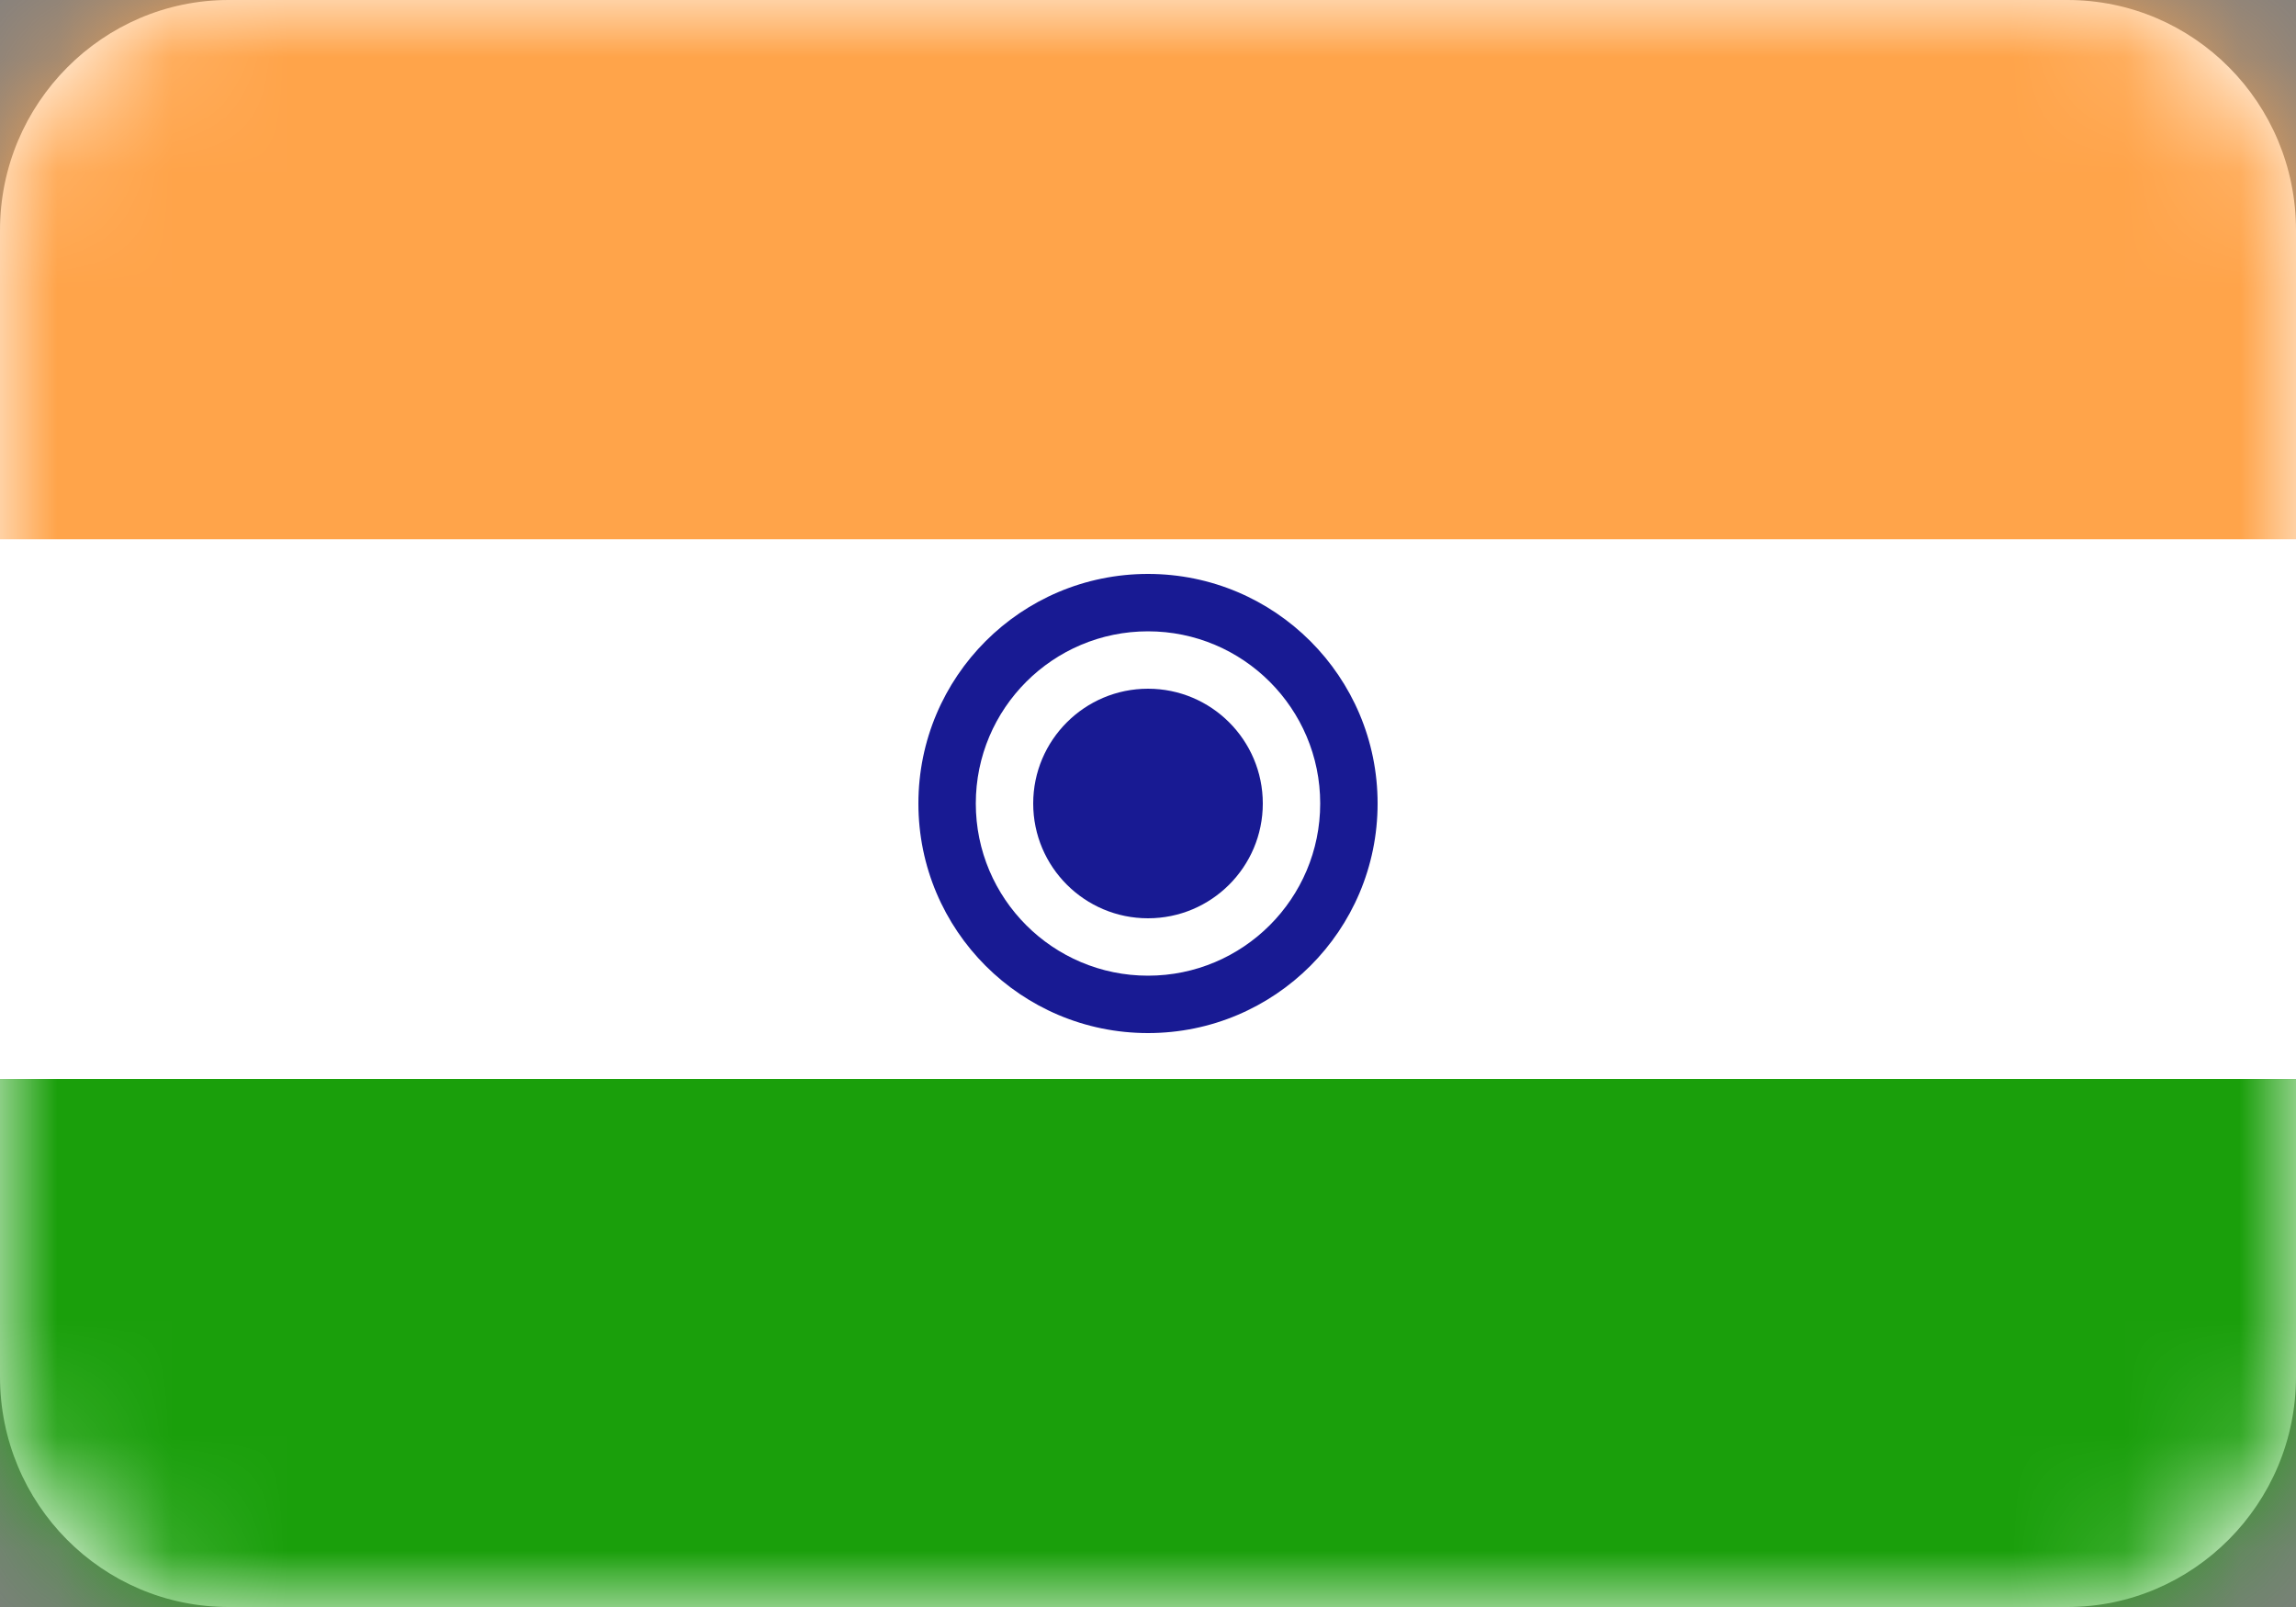
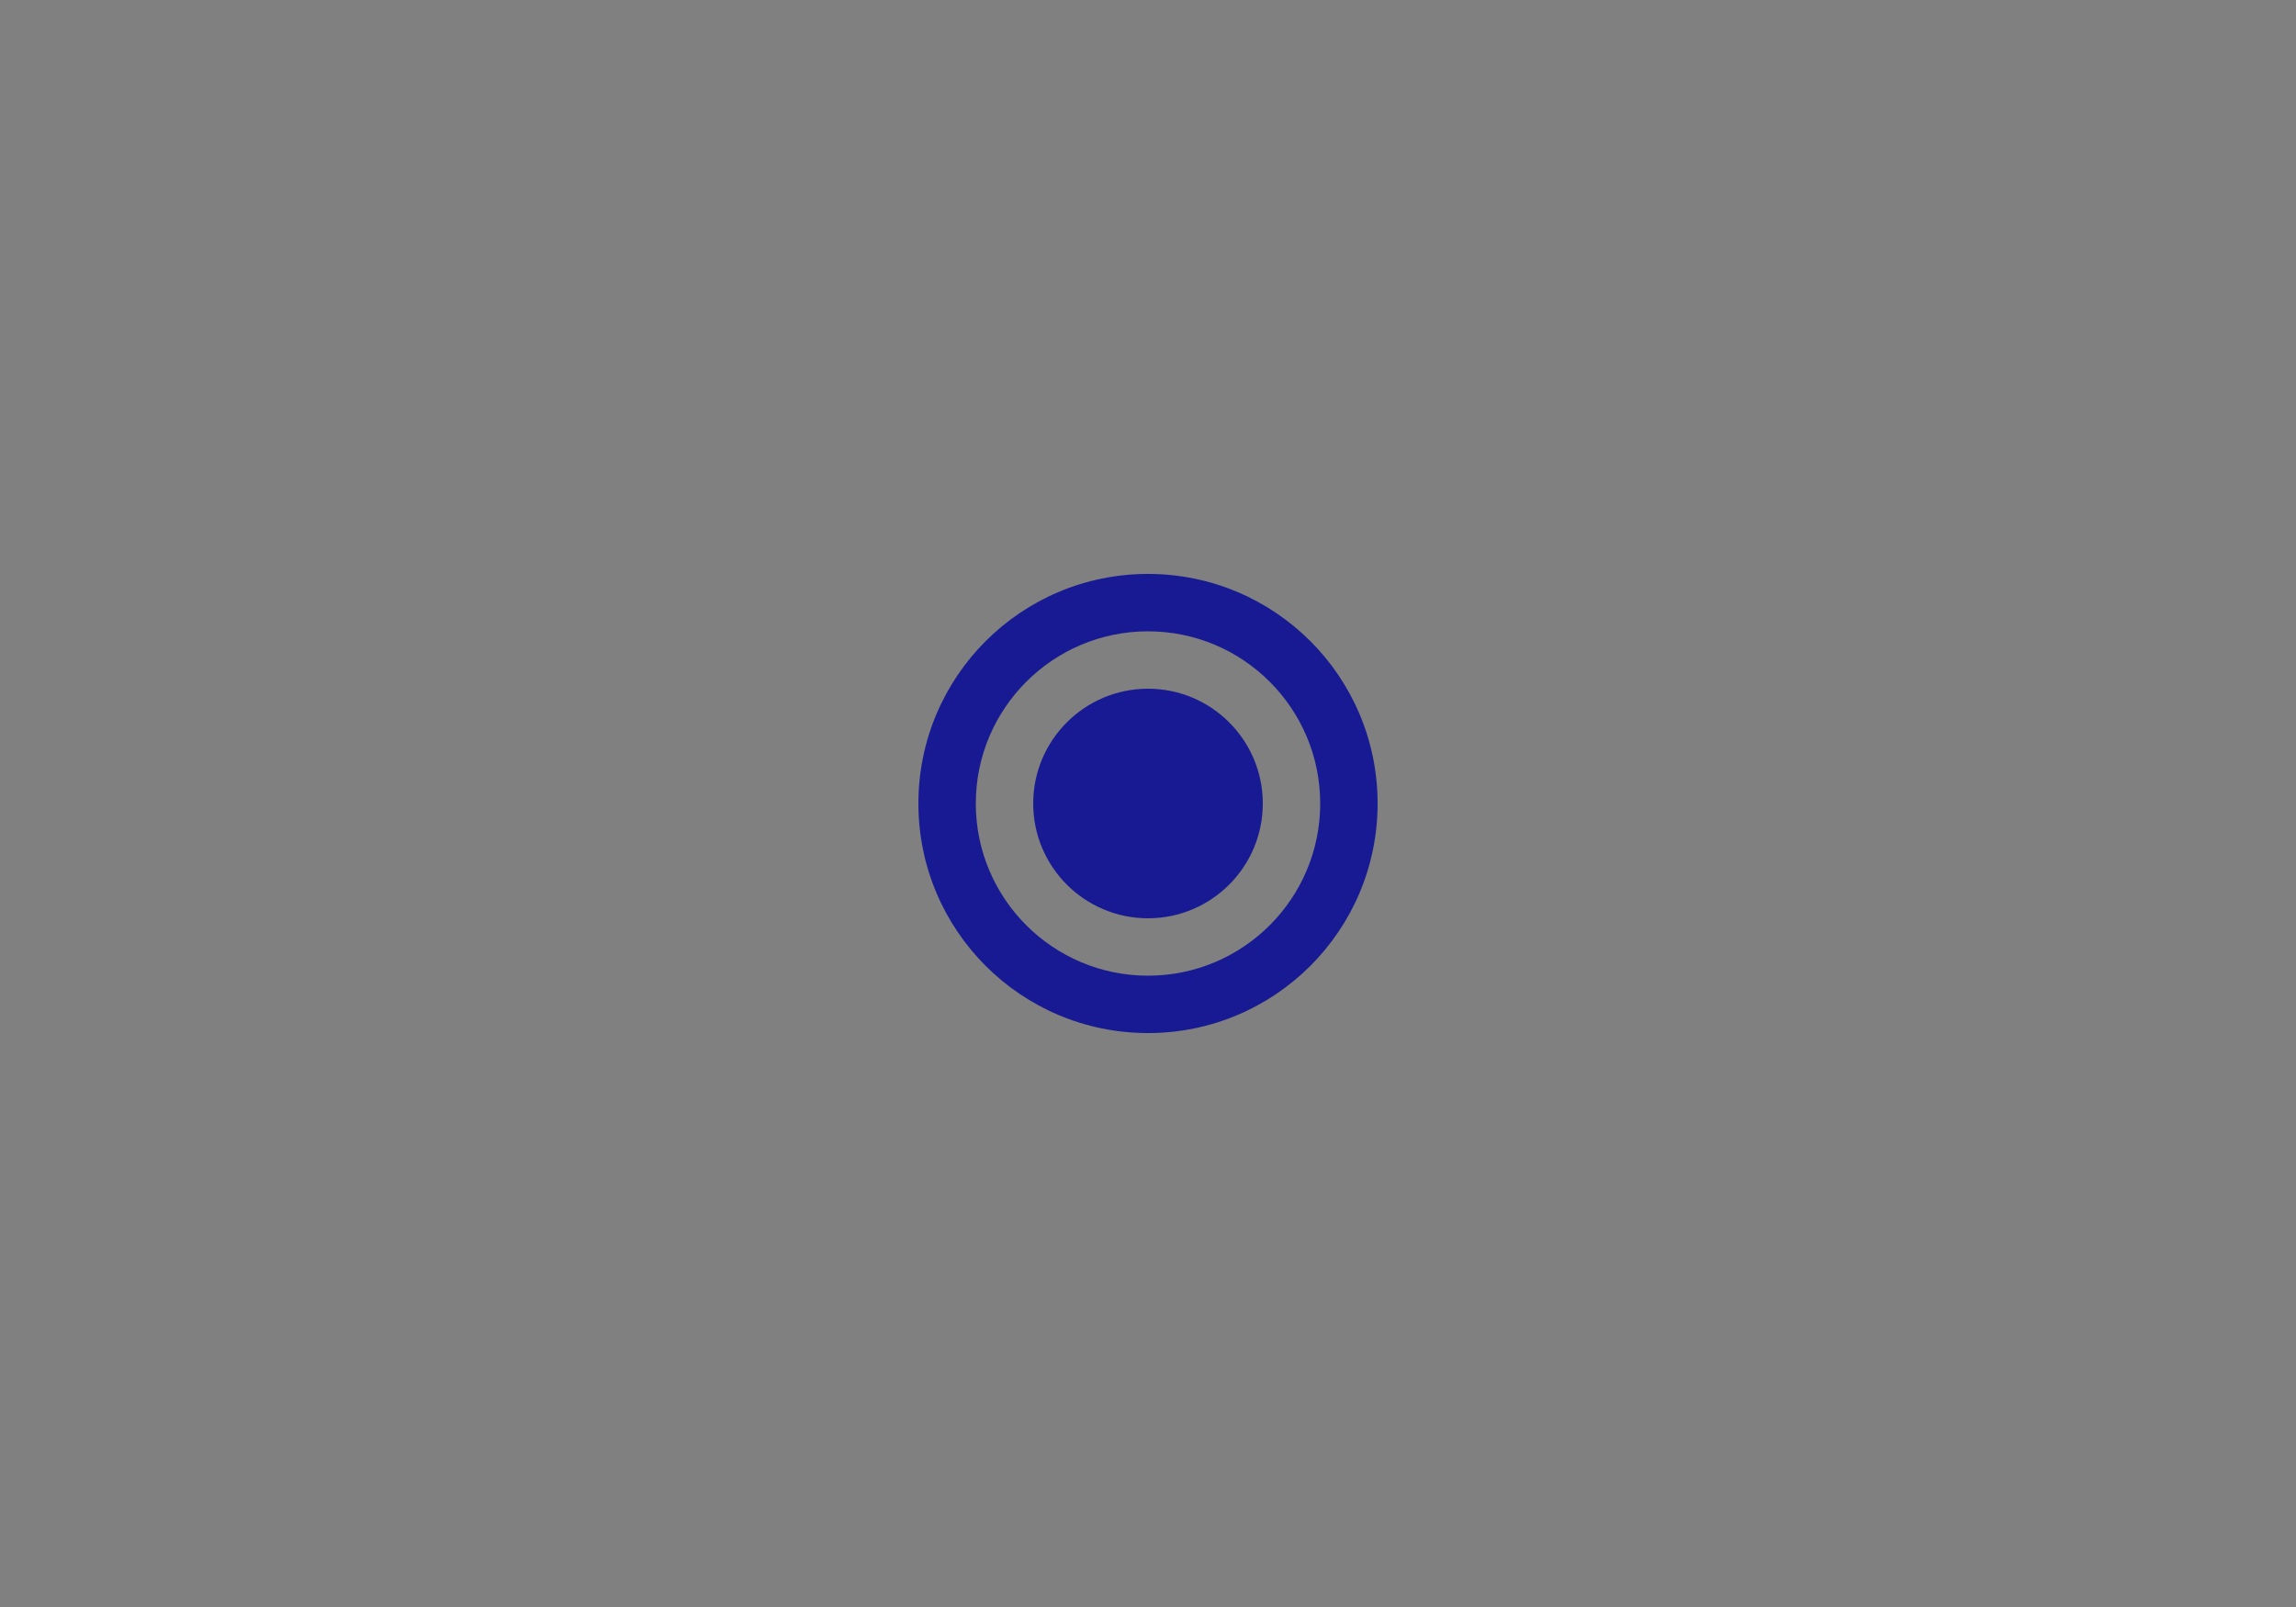
<svg xmlns="http://www.w3.org/2000/svg" width="20" height="14" viewBox="0 0 20 14" fill="none">
  <rect x="0" y="0" width="20" height="14" fill="#808080" stroke="none" />
-   <path fill-rule="evenodd" clip-rule="evenodd" d="M0 2.006C0 0.898 0.898 0 1.991 0H18.009C19.109 0 20 0.897 20 2.006V11.994C20 13.102 19.102 14 18.009 14H1.991C0.891 14 0 13.103 0 11.994V2.006Z" fill="white" />
  <mask id="mask0_1_7828" style="mask-type:luminance" maskUnits="userSpaceOnUse" x="0" y="0" width="20" height="14">
    <path fill-rule="evenodd" clip-rule="evenodd" d="M0 2.006C0 0.898 0.898 0 1.991 0H18.009C19.109 0 20 0.897 20 2.006V11.994C20 13.102 19.102 14 18.009 14H1.991C0.891 14 0 13.103 0 11.994V2.006Z" fill="white" />
  </mask>
  <g mask="url(#mask0_1_7828)">
-     <path fill-rule="evenodd" clip-rule="evenodd" d="M0 4.7V0H20V4.7H0Z" fill="#FFA44A" />
-     <path fill-rule="evenodd" clip-rule="evenodd" d="M0 9.4V4.7H20V9.4H0Z" fill="white" />
    <path fill-rule="evenodd" clip-rule="evenodd" d="M10 8C10.552 8 11 7.552 11 7C11 6.448 10.552 6 10 6C9.448 6 9 6.448 9 7C9 7.552 9.448 8 10 8Z" fill="#181A93" />
    <path fill-rule="evenodd" clip-rule="evenodd" d="M8 7C8 8.105 8.895 9 10 9C11.105 9 12 8.105 12 7C12 5.895 11.105 5 10 5C8.895 5 8 5.895 8 7ZM11.5 7C11.5 7.828 10.828 8.5 10 8.5C9.172 8.5 8.5 7.828 8.5 7C8.5 6.172 9.172 5.5 10 5.5C10.828 5.5 11.5 6.172 11.5 7Z" fill="#181A93" />
-     <path fill-rule="evenodd" clip-rule="evenodd" d="M0 14.4V9.4H20V14.4H0Z" fill="#1A9F0B" />
  </g>
</svg>